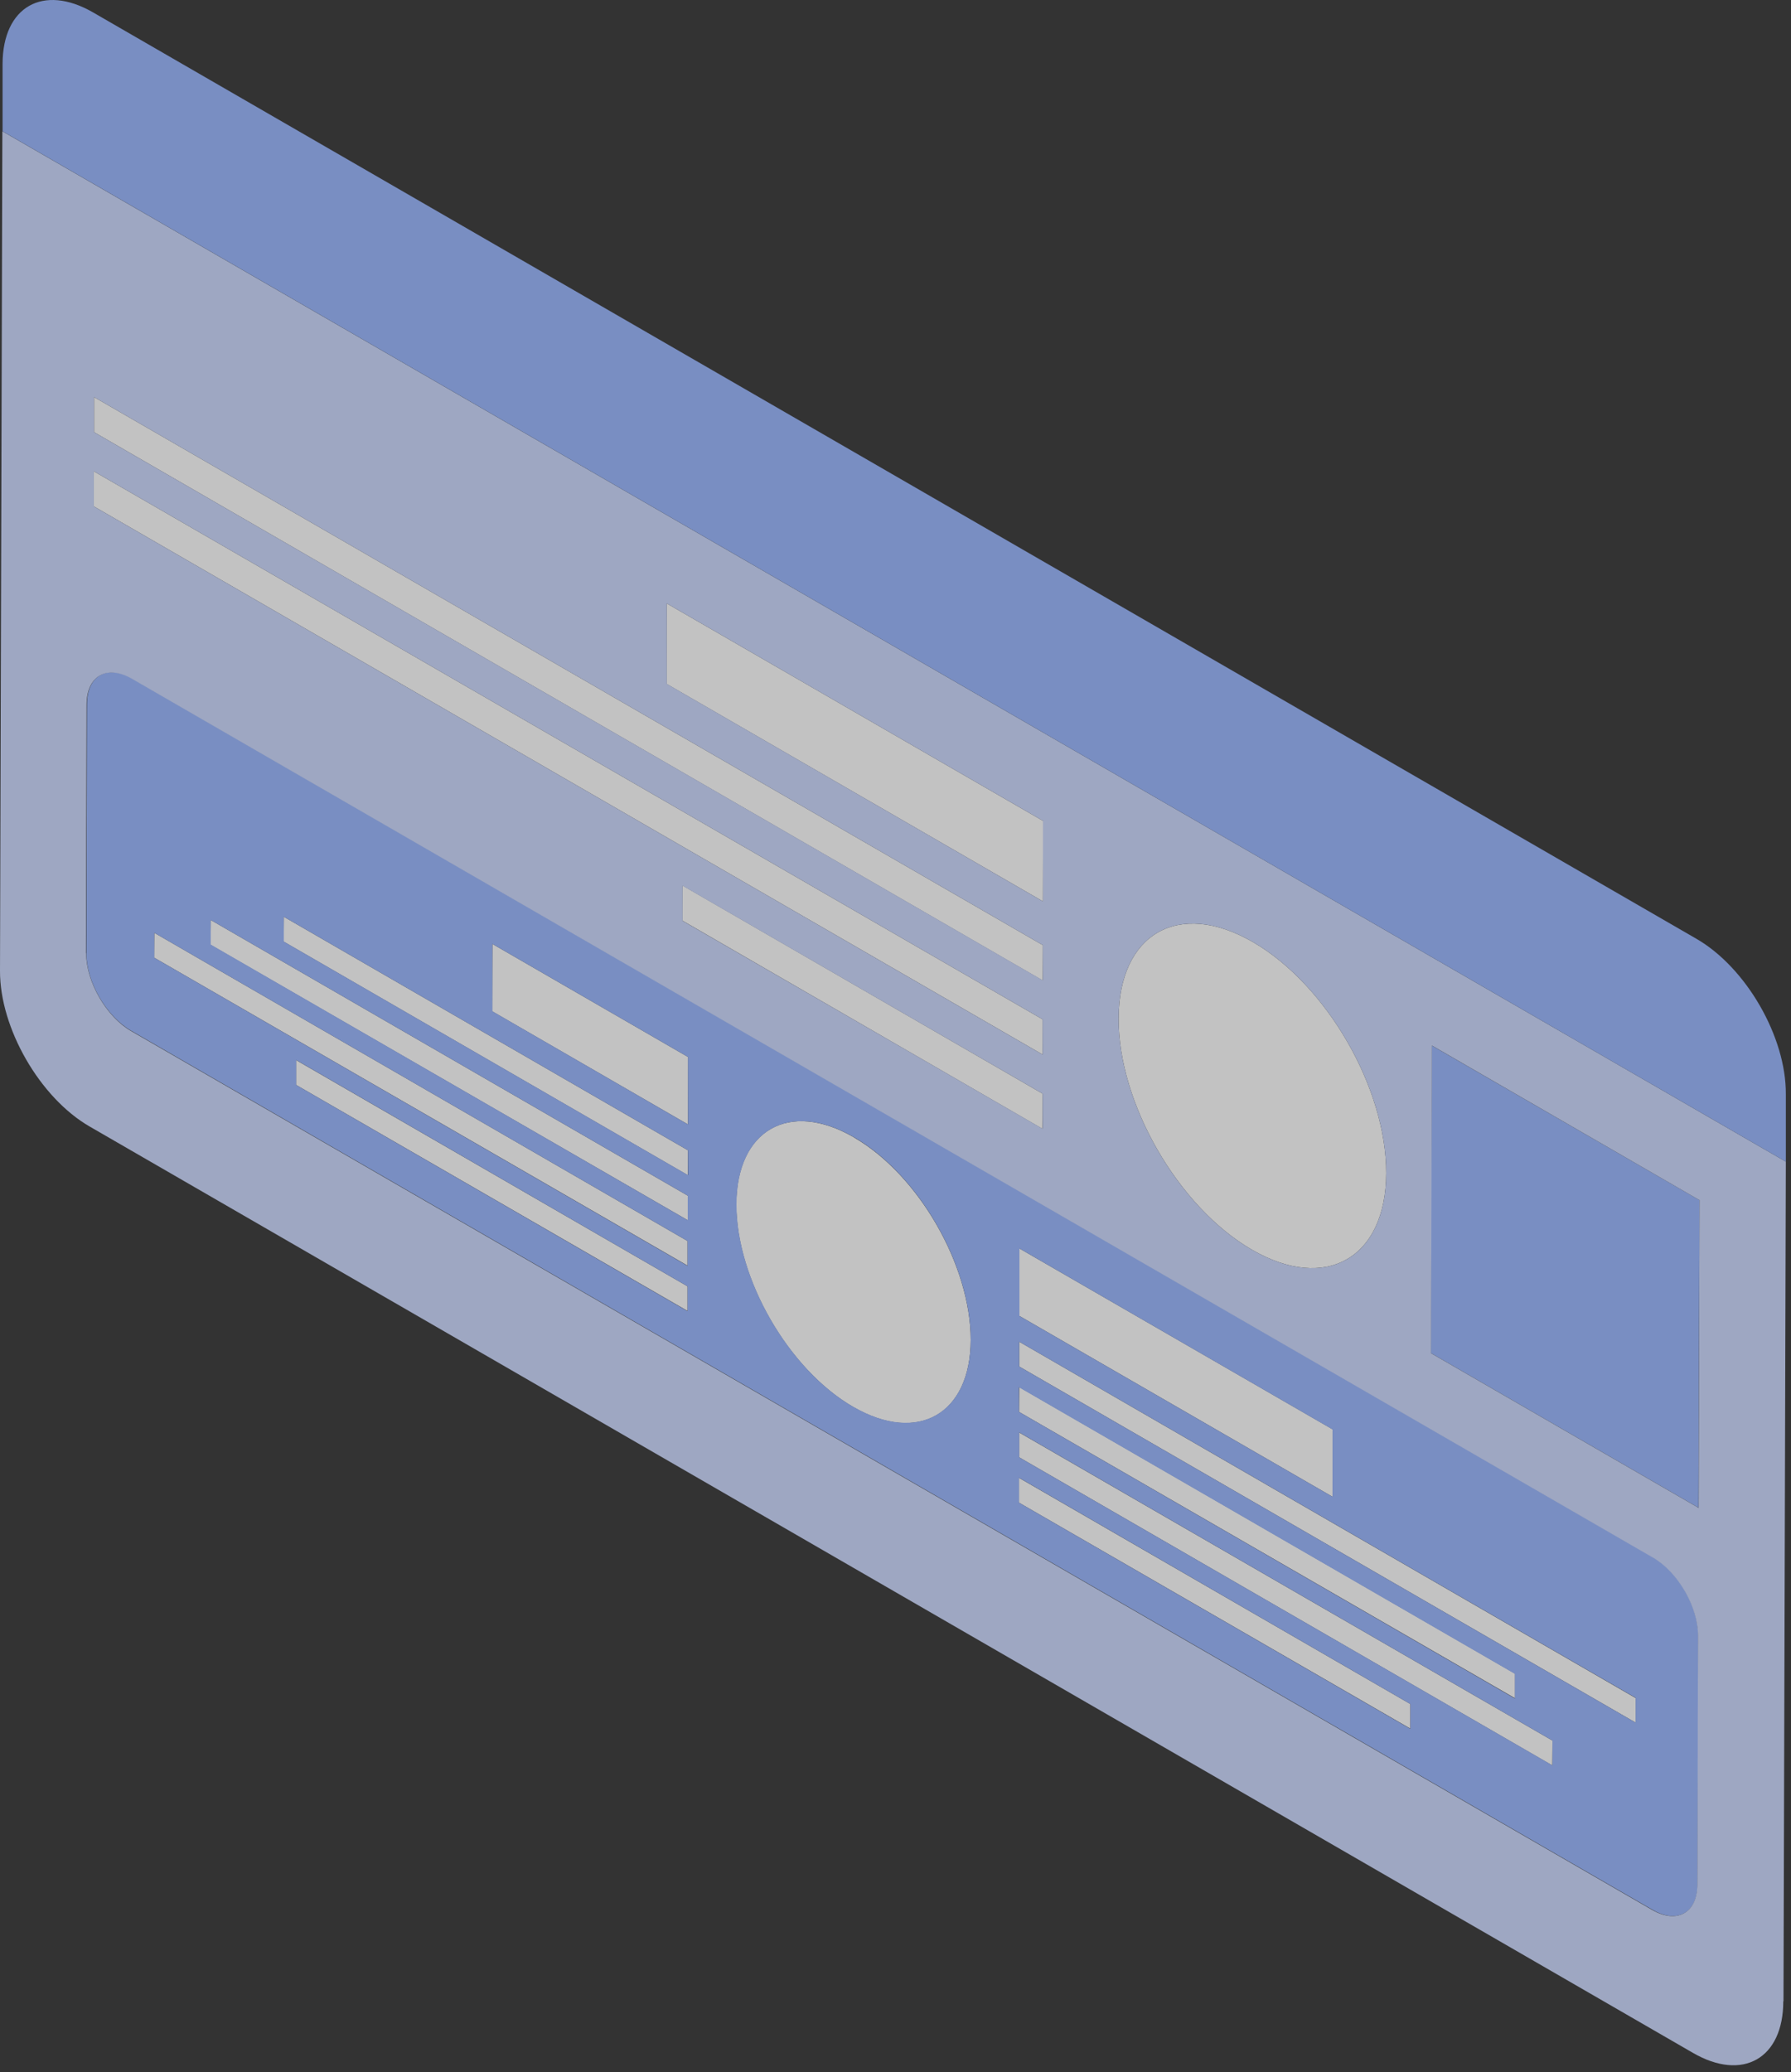
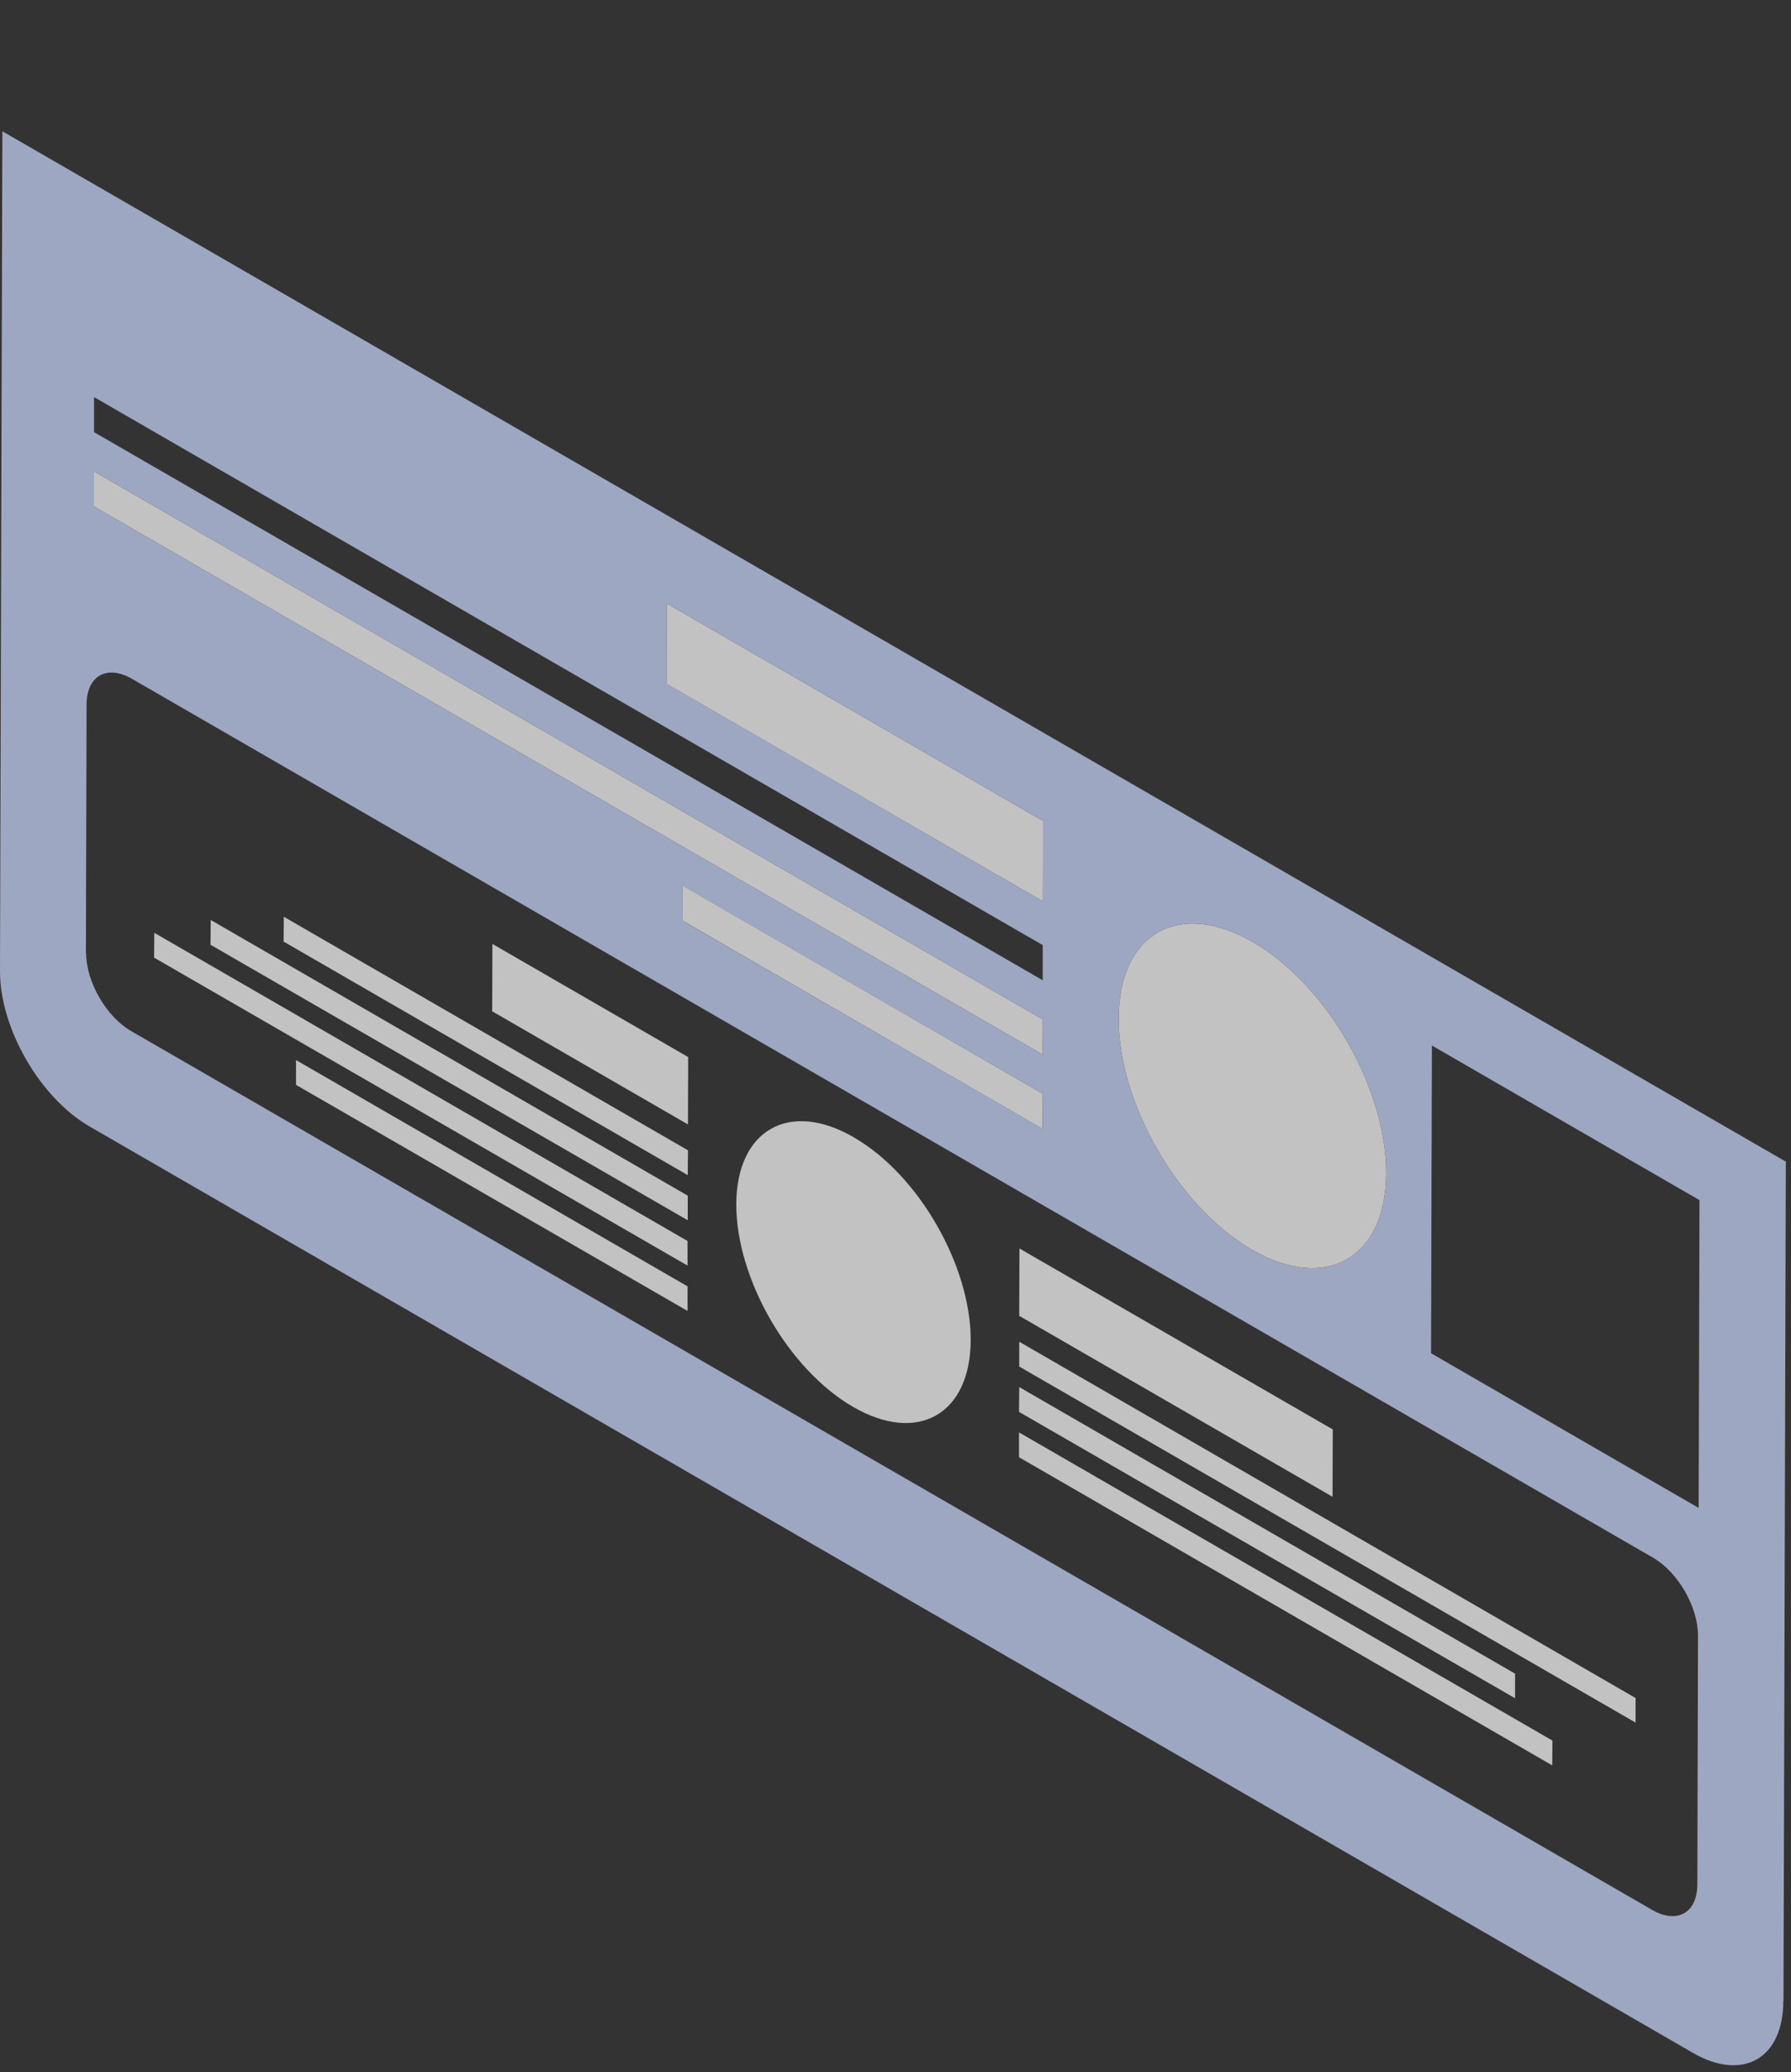
<svg xmlns="http://www.w3.org/2000/svg" width="153" height="177" viewBox="0 0 153 177" fill="none">
  <rect x="0" y="0" width="153" height="177" fill="#333333" stroke="none" />
  <g opacity="0.7">
    <path d="M87.088 106.646L87.07 112.4L113.835 127.855L113.853 122.101L87.088 106.646Z" fill="white" />
-     <path d="M87.033 126.229V128.348L120.481 147.658V145.557L87.033 126.229Z" fill="white" />
+     <path d="M87.033 126.229V128.348V145.557L87.033 126.229Z" fill="white" />
    <path d="M87.051 122.356V124.476L132.604 150.8L132.622 148.681L87.051 122.356Z" fill="white" />
    <path d="M87.07 118.484L87.051 120.603L129.427 145.064V142.963L87.07 118.484Z" fill="white" />
-     <path d="M122.307 89.309L122.234 115.579L145.092 128.787L145.183 102.517L122.307 89.309Z" fill="#97B5FF" />
    <path d="M56.963 51.548L56.945 58.417L89.096 76.996L89.115 70.127L56.963 51.548Z" fill="white" />
-     <path d="M8.033 33.919V36.915L89.078 83.755L89.096 80.741L8.033 33.919Z" fill="white" />
    <path d="M72.938 97.146C67.406 93.949 62.915 96.525 62.897 102.882C62.897 109.24 67.352 116.985 72.884 120.182C78.416 123.379 82.907 120.804 82.925 114.464C82.925 108.107 78.489 100.361 72.957 97.164L72.938 97.146Z" fill="white" />
    <path d="M87.07 114.611V116.73L139.724 147.146V145.046L87.07 114.611Z" fill="white" />
    <path d="M25.287 90.551V92.67L58.734 111.98V109.879L25.287 90.551Z" fill="white" />
    <path d="M13.182 79.681L13.164 81.801L58.734 108.107V106.006L13.182 79.681Z" fill="white" />
    <path d="M18.002 78.585L17.984 80.704L58.752 104.234V102.133L18.002 78.585Z" fill="white" />
    <path d="M24.246 78.311L24.228 80.43L58.752 100.38L58.771 98.26L24.246 78.311Z" fill="white" />
    <path d="M42.065 80.632L42.047 86.386L58.771 96.05L58.789 90.295L42.065 80.632Z" fill="white" />
-     <path d="M141.24 133.043C143.376 134.267 145.074 137.245 145.074 139.693L145.019 160.939C145.019 163.387 143.284 164.374 141.167 163.131L11.21 88.049C9.074 86.825 7.358 83.847 7.376 81.399L7.431 60.153C7.431 57.705 9.165 56.718 11.302 57.961L141.258 133.043H141.24ZM72.884 120.164C78.416 123.361 82.907 120.785 82.925 114.446C82.925 108.089 78.489 100.343 72.957 97.146C67.425 93.949 62.933 96.525 62.915 102.882C62.915 109.24 67.37 116.986 72.902 120.182M87.07 112.4L113.835 127.855V122.101L87.088 106.646V112.4M87.07 116.73L139.724 147.147V145.027L87.07 114.611V116.73ZM87.052 124.476L132.622 150.8V148.681L87.07 122.356V124.476M13.164 81.801L58.734 108.125V106.006L13.182 79.682V81.801M58.789 90.296L42.065 80.632V86.386L58.771 96.05V90.296M87.052 120.603L129.409 145.082V142.981L87.052 118.502V120.603ZM58.752 102.133L18.002 78.585V80.686L58.752 104.234V102.133ZM58.771 98.26L24.246 78.311V80.431L58.771 100.38V98.26ZM25.287 92.67L58.734 111.998V109.879L25.305 90.551V92.67M87.033 128.348L120.481 147.676V145.557L87.052 126.229V128.348" fill="#97B5FF" />
    <path d="M107.025 80.467C100.708 76.813 95.578 79.736 95.559 87.007C95.541 94.26 100.653 103.102 106.952 106.755C113.269 110.409 118.399 107.468 118.418 100.215C118.436 92.963 113.342 84.121 107.025 80.467Z" fill="white" />
    <path d="M58.314 75.644L58.296 78.64L89.041 96.415L89.06 93.419L58.314 75.644Z" fill="white" />
    <path d="M8.015 40.258V43.255L89.06 90.076L89.078 87.08L8.015 40.258Z" fill="white" />
    <path d="M152.34 170.95C152.34 175.846 148.871 177.819 144.617 175.353L7.668 96.233C3.414 93.785 -0.018 87.829 7.24989e-05 82.933L0.201 11.212L152.559 99.229L152.358 170.95H152.34ZM7.358 81.417C7.358 83.865 9.074 86.843 11.192 88.067L141.148 163.15C143.284 164.374 145 163.387 145 160.957L145.055 139.711C145.055 137.263 143.357 134.304 141.221 133.062L11.265 57.979C9.129 56.755 7.413 57.723 7.394 60.171L7.34 81.417M107.025 80.467C100.708 76.813 95.578 79.736 95.559 87.007C95.541 94.26 100.653 103.102 106.952 106.755C113.269 110.409 118.399 107.468 118.418 100.215C118.436 92.963 113.342 84.121 107.025 80.467ZM145.183 102.517L122.325 89.309L122.252 115.597L145.11 128.805L145.183 102.517ZM89.078 87.08L8.015 40.258V43.255L89.06 90.076V87.08M89.096 80.741L8.033 33.919V36.915L89.078 83.737V80.741M89.115 70.127L56.963 51.548V58.417L89.096 76.996V70.127M89.06 93.419L58.314 75.662V78.659L89.06 96.415V93.419Z" fill="#CCD9FF" />
-     <path d="M144.891 80.175L7.942 1.055C3.688 -1.393 0.237 0.561 0.219 5.457V11.212L152.559 99.229V93.474C152.596 88.578 149.163 82.623 144.891 80.175Z" fill="#97B5FF" />
  </g>
</svg>